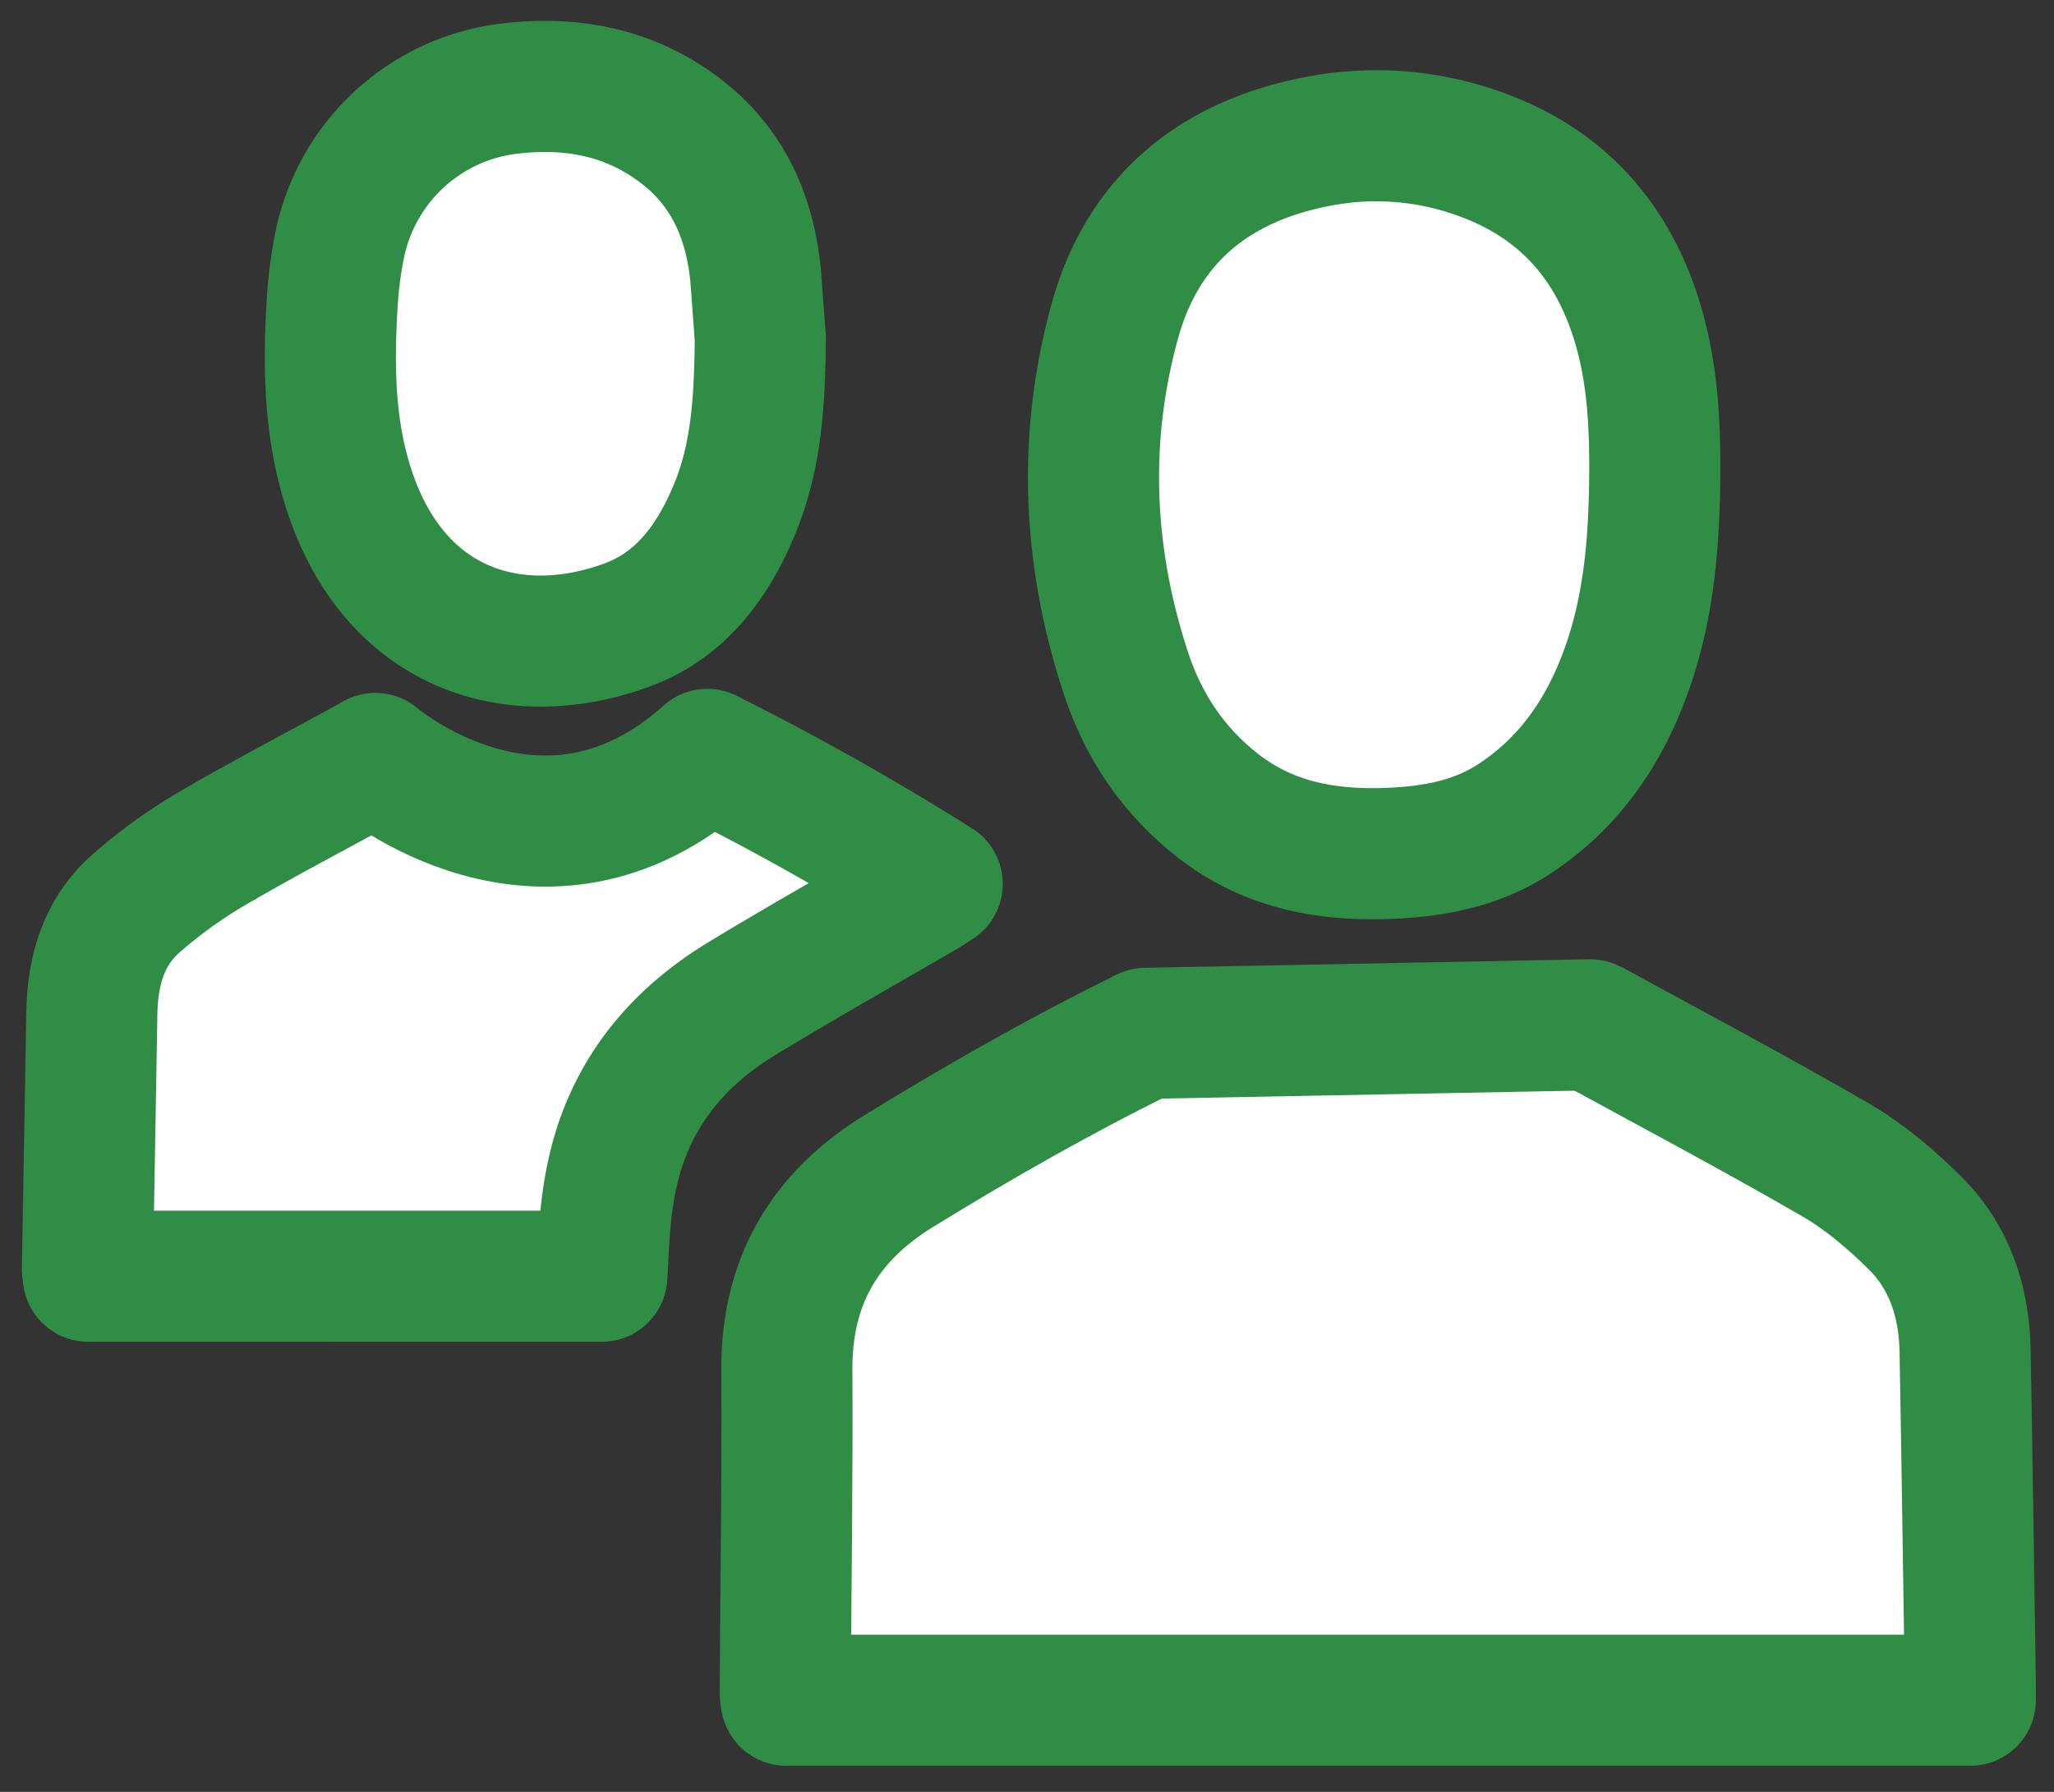
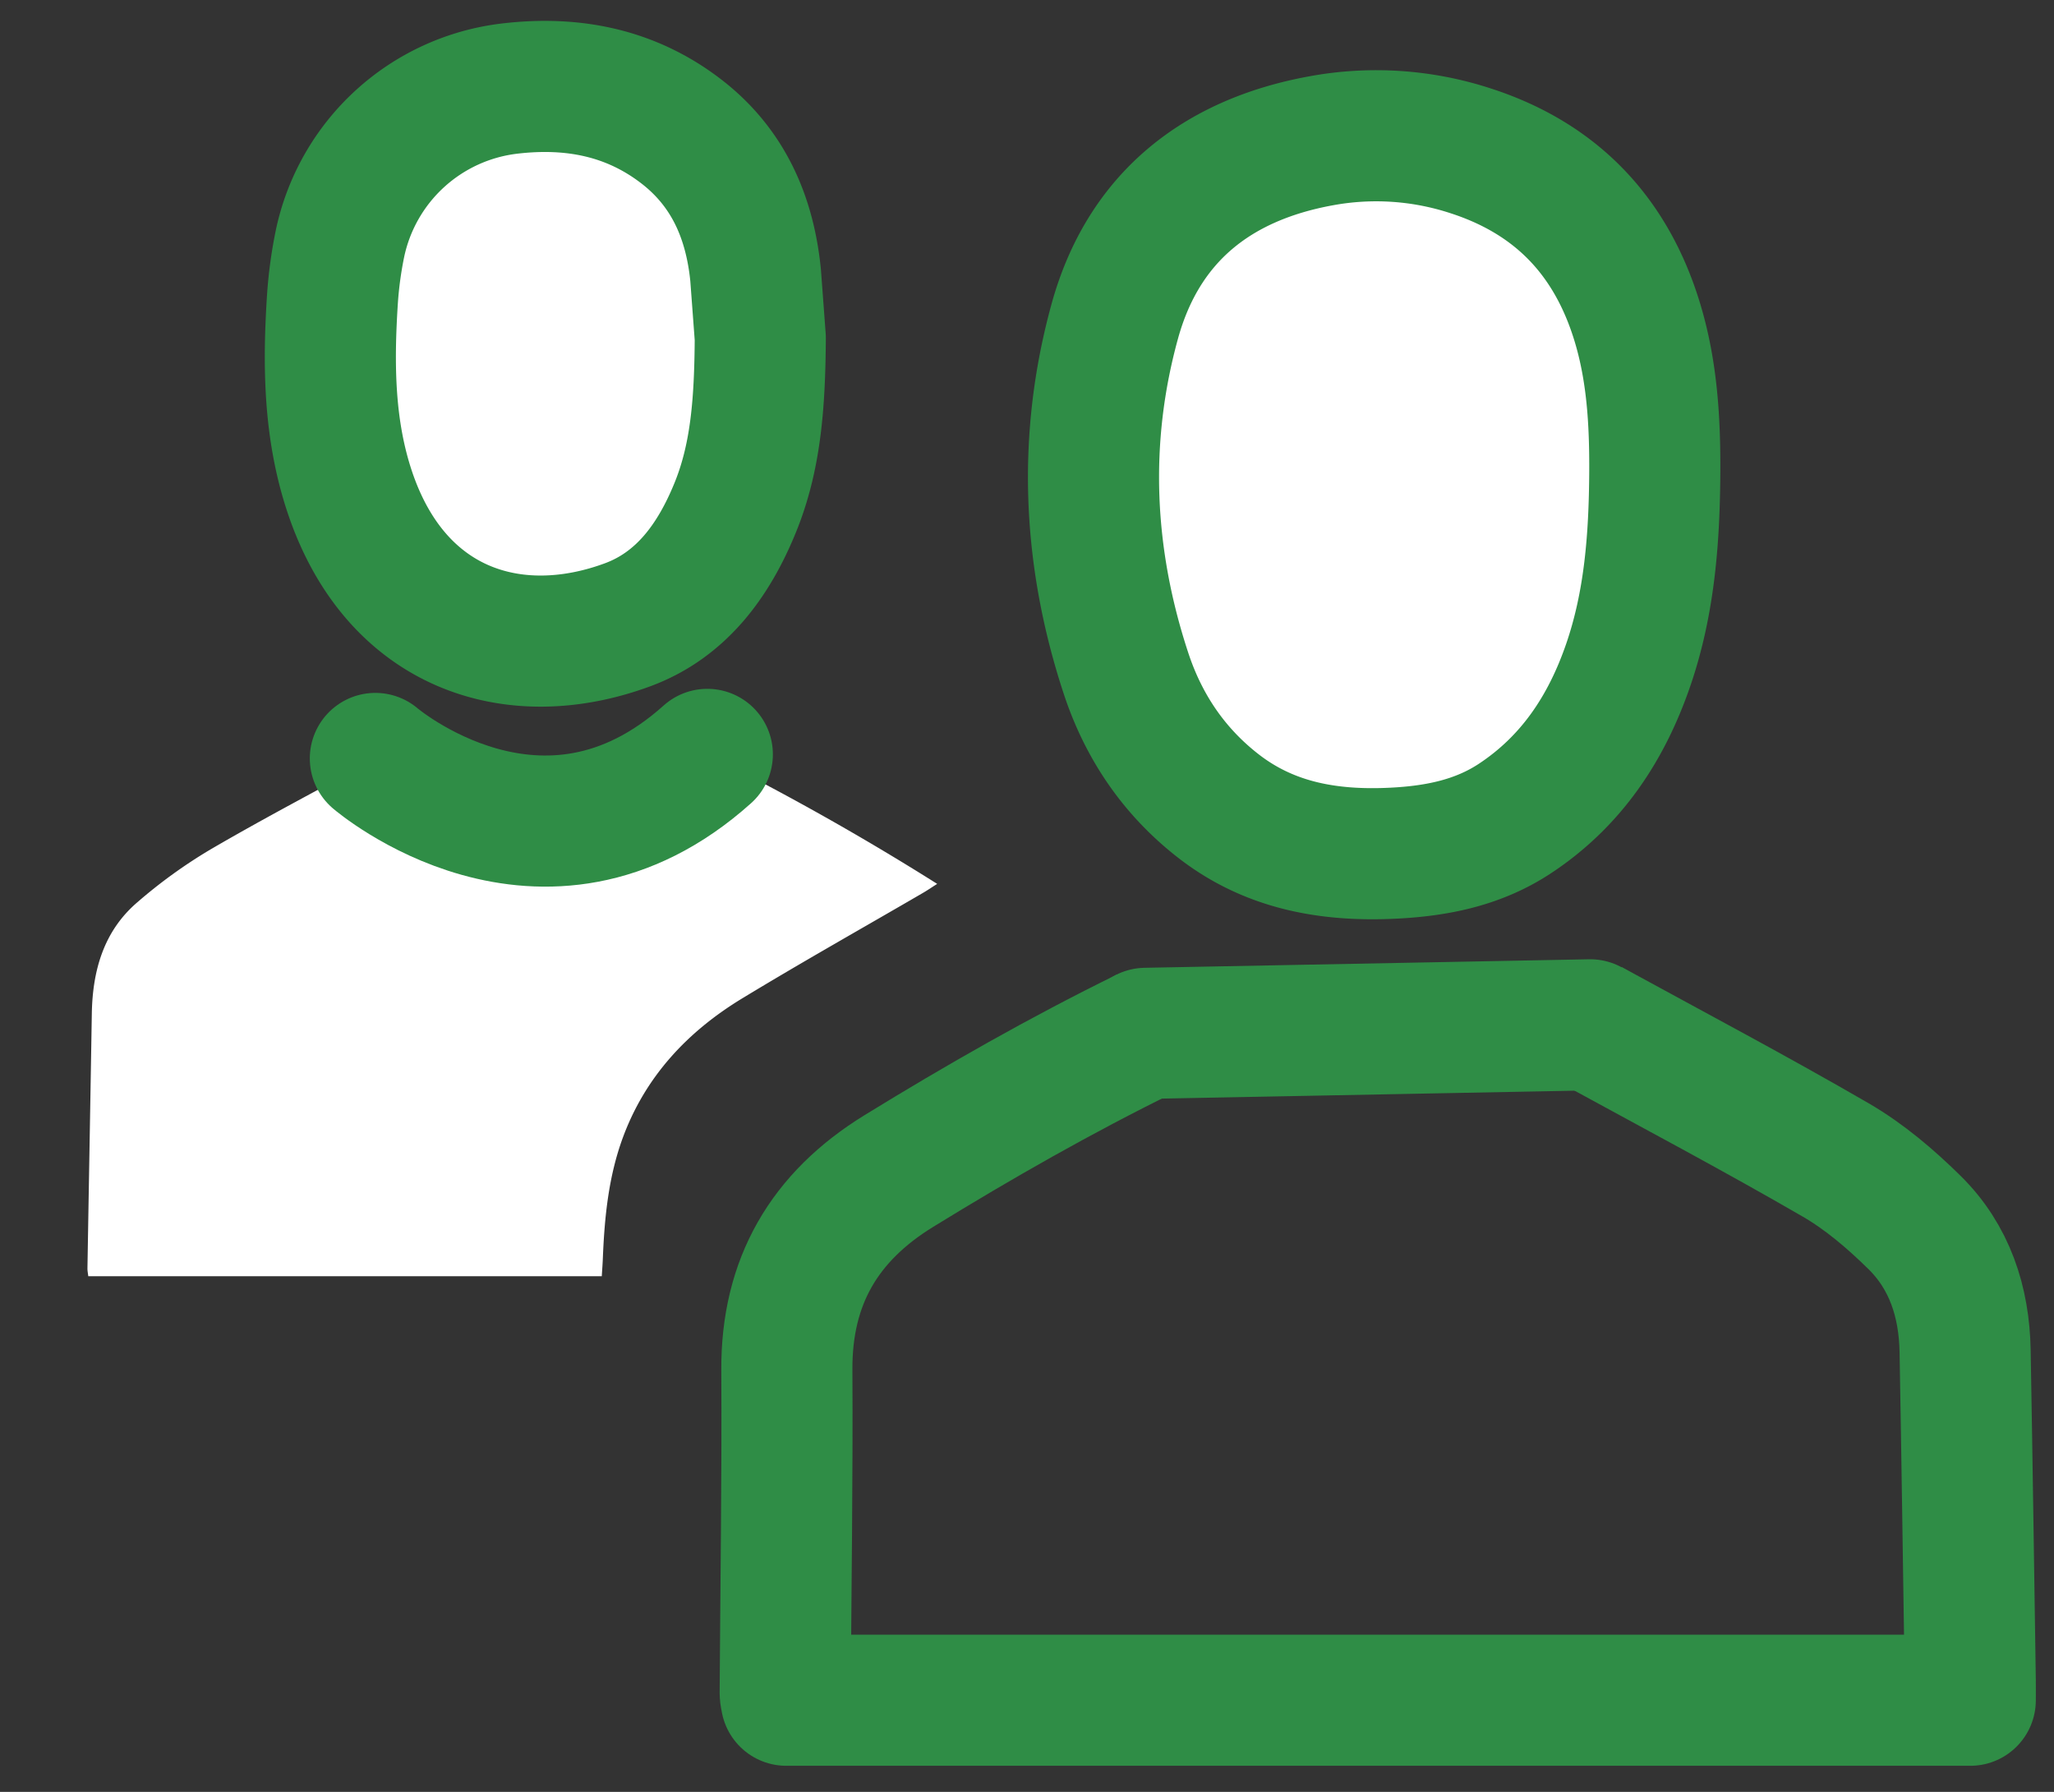
<svg xmlns="http://www.w3.org/2000/svg" width="47" height="41" fill="none">
  <rect width="100%" height="100%" fill="#333333" stroke="none" />
-   <path d="M36.39 23.444c1.876 1.026 3.767 2.026 5.617 3.098.655.38 1.253.89 1.796 1.424.809.794 1.143 1.824 1.163 2.947.045 2.515.08 5.03.118 7.546.002.143 0 .286 0 .444H17.992c-.008-.051-.025-.108-.025-.164.015-2.464.052-4.928.038-7.392-.012-2.022.858-3.505 2.563-4.553 1.838-1.13 3.71-2.197 5.648-3.148" fill="#fff" />
  <path d="M36.39 23.444c1.876 1.026 3.767 2.026 5.617 3.098.655.38 1.253.89 1.796 1.424.809.794 1.143 1.824 1.163 2.947.045 2.515.08 5.03.118 7.546.002.143 0 .286 0 .444H17.992c-.008-.051-.025-.108-.025-.164.015-2.464.052-4.928.038-7.392-.012-2.022.858-3.505 2.563-4.553 1.838-1.13 3.71-2.197 5.648-3.148" stroke="#2F8D46" stroke-width="3" stroke-miterlimit="2" stroke-linejoin="round" />
  <path d="m36.387 23.449-10.173.195" stroke="#2F8D46" stroke-width="3" stroke-miterlimit="3" stroke-linecap="round" />
  <path d="M37.865 10.812c-.01 1.496-.116 2.978-.61 4.41-.498 1.444-1.3 2.656-2.594 3.509-.84.553-1.783.74-2.767.79-1.461.074-2.837-.157-4.027-1.088-1.013-.791-1.702-1.816-2.1-3.022-.877-2.657-1.001-5.365-.259-8.058.653-2.37 2.33-3.695 4.72-4.131a6.946 6.946 0 0 1 3.435.233c1.944.632 3.194 1.94 3.795 3.894.348 1.133.413 2.292.407 3.463Z" fill="#fff" stroke="#2F8D46" stroke-width="3" stroke-miterlimit="2" stroke-linejoin="round" />
  <path d="M16.184 17.263a60.875 60.875 0 0 1 5.261 2.961c-.143.091-.234.154-.33.209-1.378.802-2.768 1.583-4.13 2.41-1.255.762-2.222 1.793-2.737 3.198-.323.884-.415 1.806-.453 2.738-.005.137-.016.274-.025.422H2.02c-.007-.06-.02-.122-.019-.184.033-1.94.068-3.88.1-5.82.016-.985.27-1.888 1.036-2.547a11.504 11.504 0 0 1 1.695-1.223c1.235-.72 2.503-1.382 3.757-2.067" fill="#fff" />
-   <path d="M16.184 17.263a60.875 60.875 0 0 1 5.261 2.961c-.143.091-.234.154-.33.209-1.378.802-2.768 1.583-4.13 2.41-1.255.762-2.222 1.793-2.737 3.198-.323.884-.415 1.806-.453 2.738-.005.137-.016.274-.025.422H2.02c-.007-.06-.02-.122-.019-.184.033-1.94.068-3.88.1-5.82.016-.985.27-1.888 1.036-2.547a11.504 11.504 0 0 1 1.695-1.223c1.235-.72 2.503-1.382 3.757-2.067" stroke="#2F8D46" stroke-width="3" stroke-miterlimit="2" stroke-linejoin="round" />
  <path d="M8.589 17.354s3.829 3.286 7.596-.093" stroke="#2F8D46" stroke-width="3" stroke-miterlimit="3" stroke-linecap="round" />
  <path d="M17.397 7.734c-.01 1.519-.105 2.738-.578 3.892-.487 1.19-1.223 2.212-2.453 2.668-2.586.958-5.291.126-6.354-3.012-.492-1.454-.502-2.958-.403-4.466a9.43 9.43 0 0 1 .166-1.22 4.506 4.506 0 0 1 3.893-3.57c1.437-.168 2.772.09 3.934.991 1.068.828 1.558 1.968 1.688 3.281l.107 1.436Z" fill="#fff" stroke="#2F8D46" stroke-width="3" stroke-miterlimit="2" stroke-linejoin="round" />
</svg>